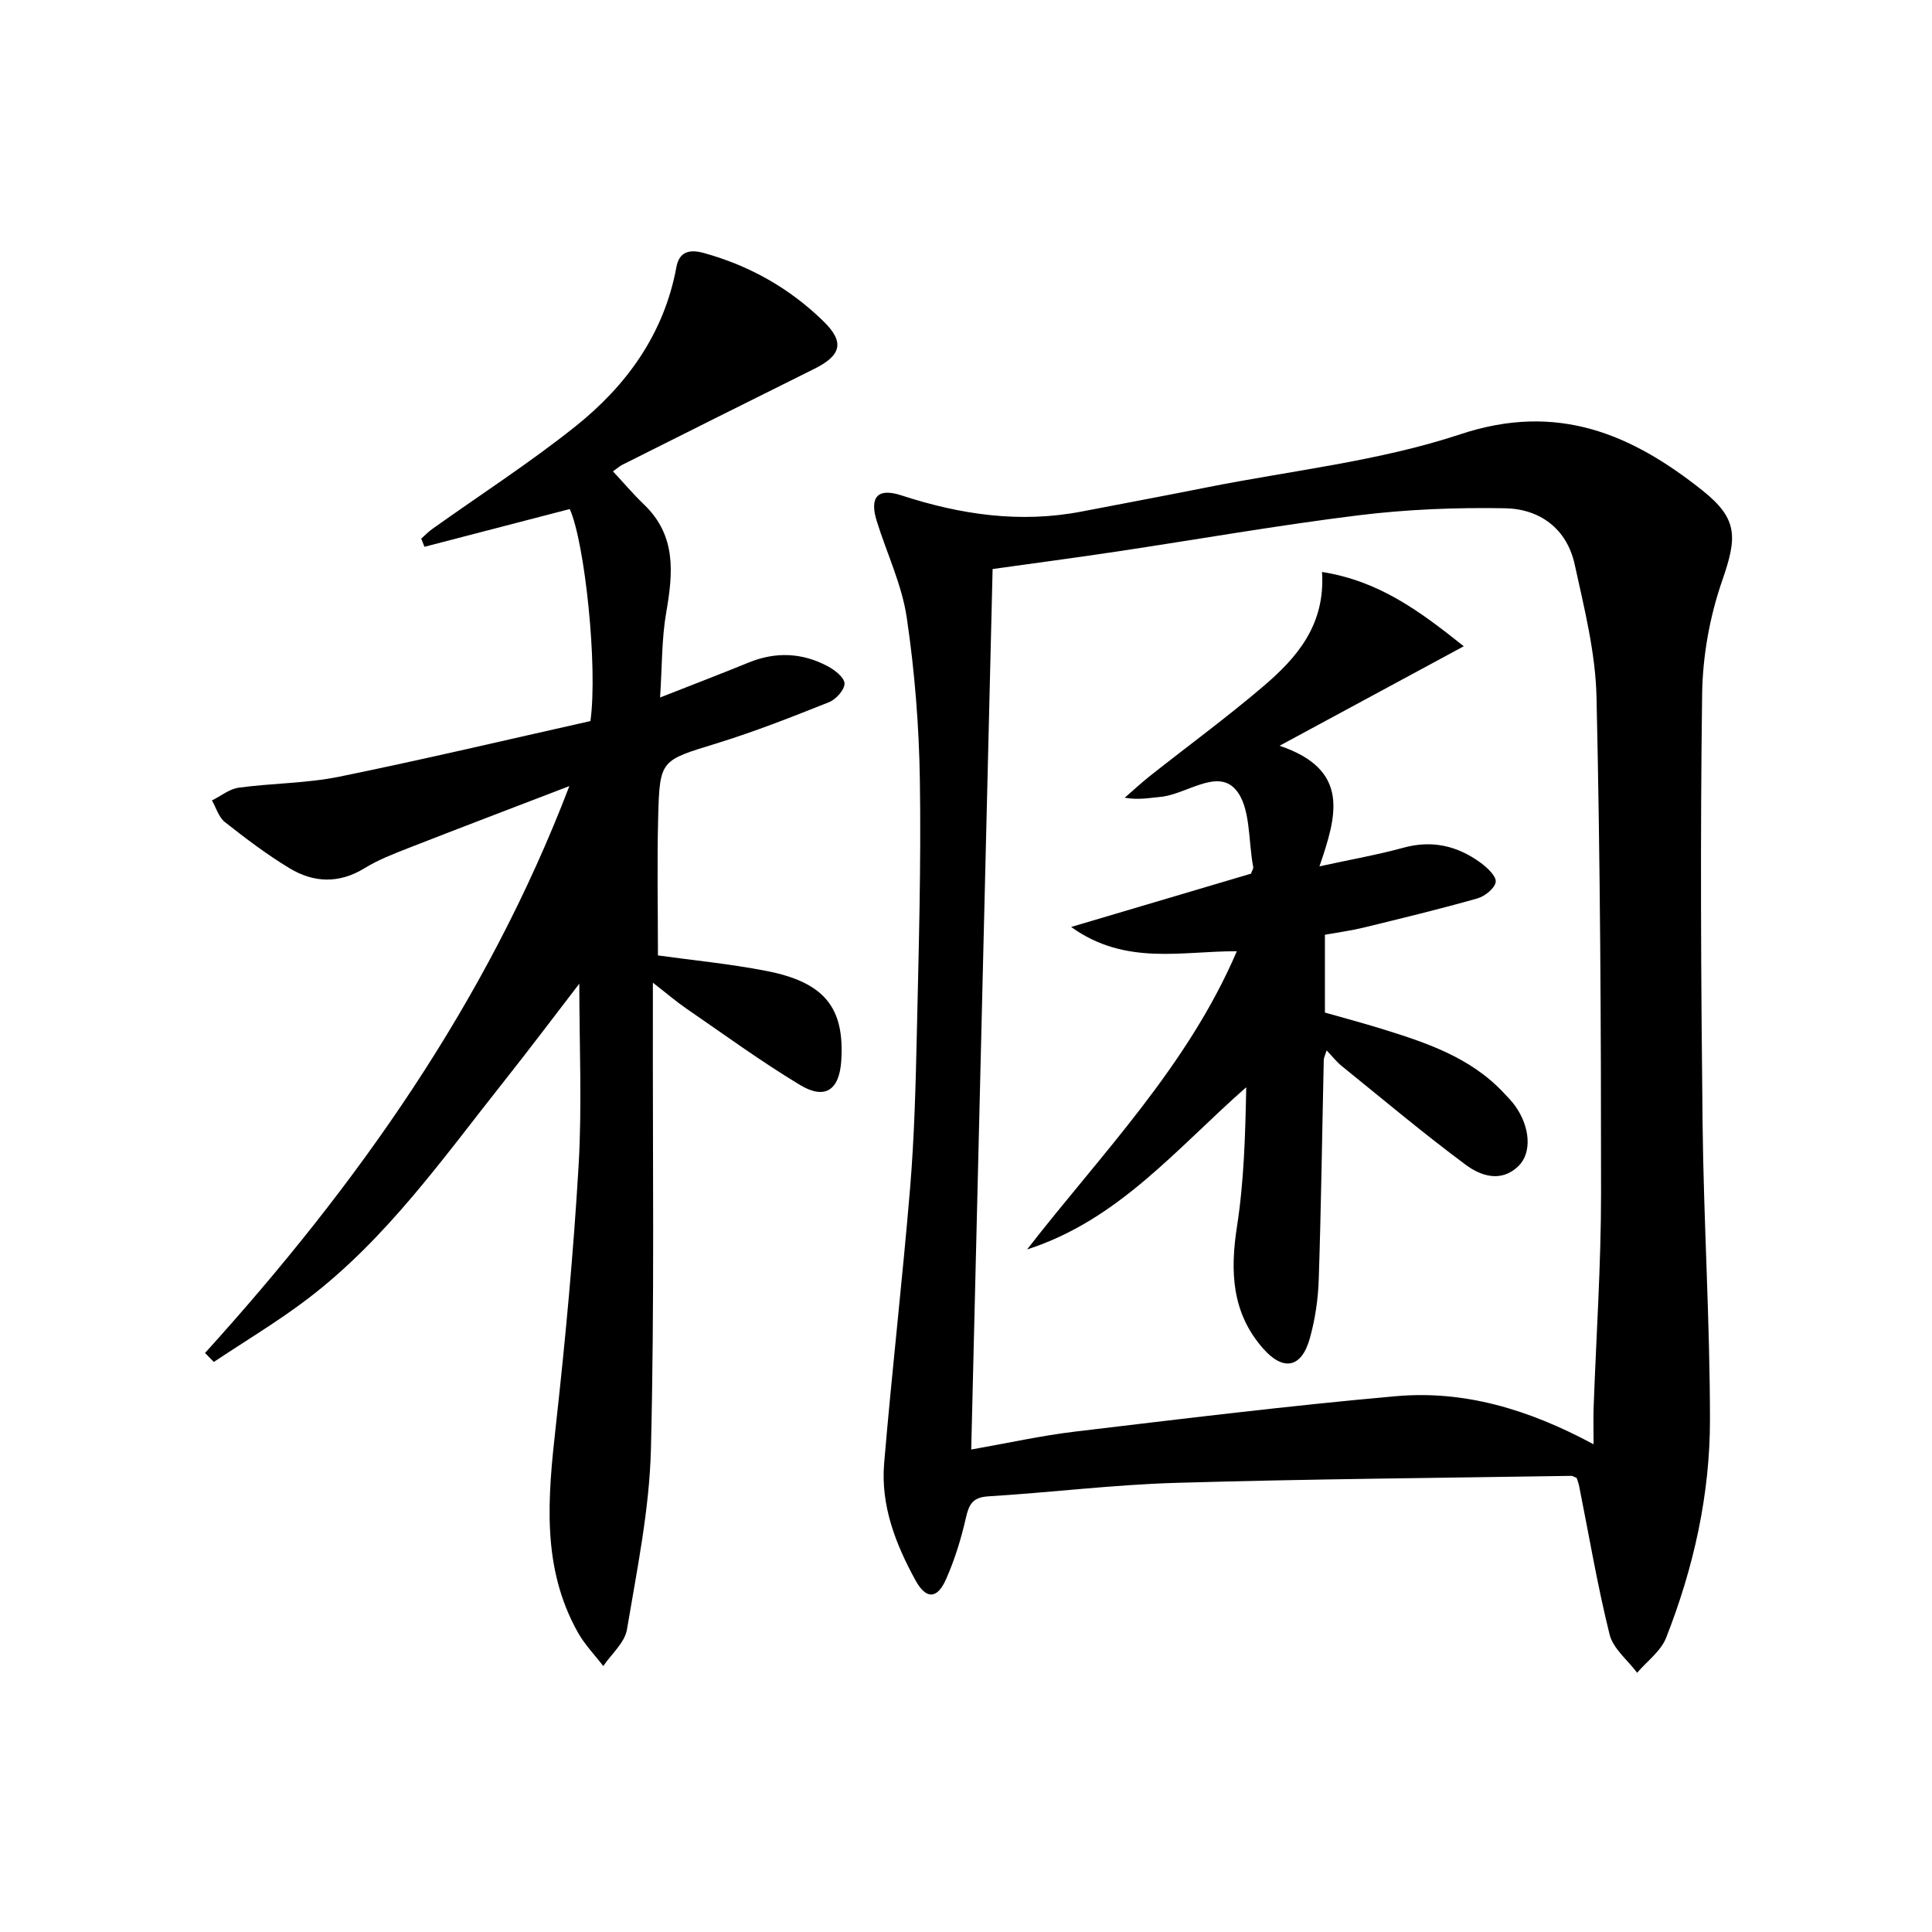
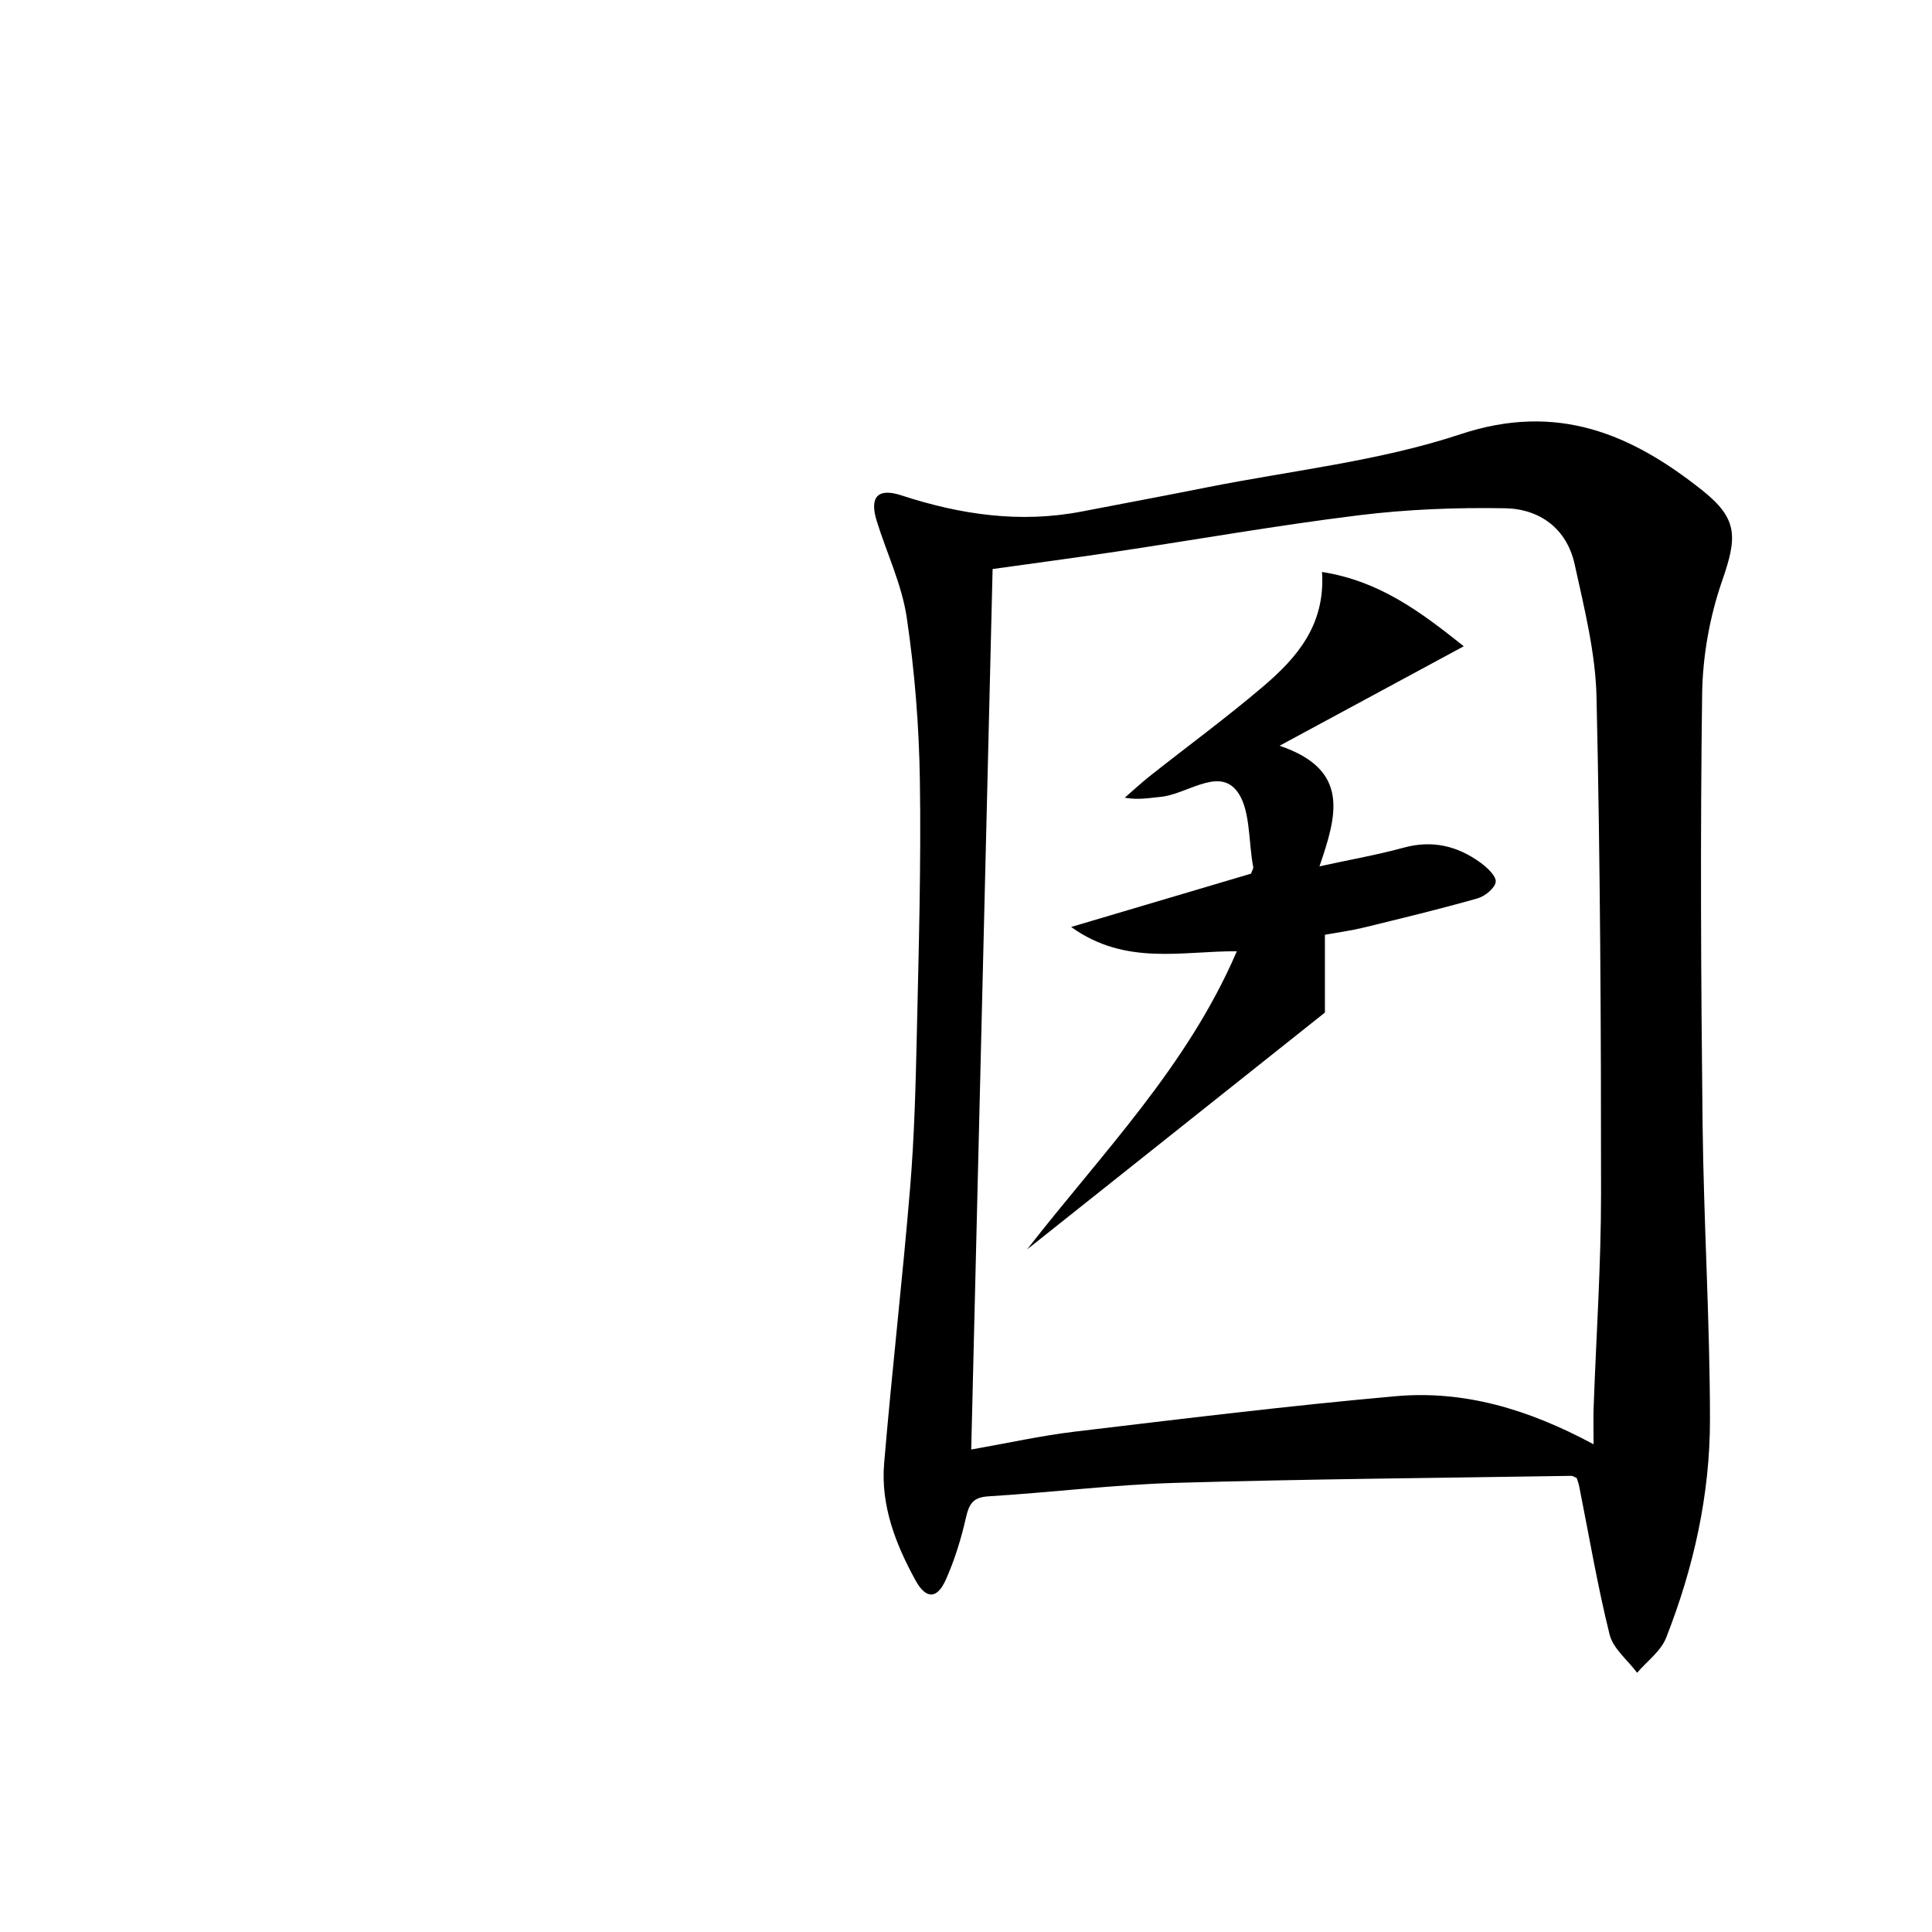
<svg xmlns="http://www.w3.org/2000/svg" enable-background="new 0 0 400 400" viewBox="0 0 400 400">
  <g fill="#010000">
    <path d="m326.43 305.99c-.52-.21-.83-.44-1.13-.43-27.29.44-54.59.65-81.87 1.45-12.94.38-25.85 2-38.79 2.79-3.24.2-4.02 1.62-4.66 4.44-.98 4.34-2.32 8.68-4.12 12.74-1.82 4.12-4.12 4.19-6.3.24-4.13-7.51-7.24-15.52-6.51-24.23 1.6-19.04 3.8-38.03 5.38-57.07.88-10.6 1.15-21.27 1.39-31.91.39-17.48.9-34.97.63-52.44-.17-11.26-1.07-22.59-2.72-33.73-1.01-6.81-4.14-13.3-6.21-19.96-1.53-4.93.14-6.94 5.1-5.32 12.23 3.99 24.55 5.81 37.31 3.35 8.64-1.66 17.29-3.28 25.91-5 17.57-3.5 35.66-5.41 52.54-11.01 20.02-6.64 35.4-.07 50.16 11.7 7.41 5.91 7.09 9.76 4 18.68-2.57 7.41-4.02 15.55-4.13 23.4-.4 29.62-.24 59.25.09 88.87.23 20.46 1.52 40.91 1.53 61.36.01 15.55-3.38 30.69-9.08 45.18-1.09 2.77-3.95 4.84-6 7.24-1.96-2.63-4.97-4.99-5.7-7.92-2.52-10.13-4.25-20.46-6.3-30.71-.12-.63-.37-1.23-.52-1.71zm3.5-6.97c0-3.28-.06-5.39.01-7.5.53-14.79 1.54-29.57 1.54-44.36.01-34.3-.16-68.6-.94-102.88-.21-9.18-2.54-18.38-4.52-27.43-1.62-7.39-7.21-11.5-14.44-11.62-10.08-.18-20.25.22-30.24 1.45-16.81 2.07-33.5 5.02-50.25 7.53-8.5 1.28-17.03 2.4-25.58 3.6-1.48 60.87-2.95 121.37-4.43 182.3 7.56-1.33 14.52-2.88 21.56-3.72 22.09-2.63 44.18-5.35 66.33-7.32 14.04-1.25 27.32 2.61 40.96 9.95z" />
-     <path d="m122.24 149.29c1.56-11.18-1.15-36.96-4.28-43.9-10.05 2.61-20.07 5.22-30.08 7.82-.22-.56-.44-1.13-.67-1.69.76-.67 1.47-1.42 2.3-2.01 9.89-7.05 20.12-13.65 29.6-21.21 10.63-8.48 18.38-19.18 20.93-33 .6-3.27 2.8-3.71 5.64-2.93 9.49 2.61 17.82 7.31 24.84 14.18 4.37 4.27 3.69 7.03-1.92 9.81-13.26 6.58-26.49 13.22-39.72 19.85-.58.29-1.09.75-1.97 1.38 2.21 2.37 4.22 4.75 6.46 6.9 6.67 6.41 5.99 14.11 4.57 22.27-.96 5.51-.85 11.2-1.28 17.65 6.68-2.63 12.53-4.86 18.32-7.23 5.6-2.29 11.09-2.06 16.37.75 1.47.78 3.47 2.33 3.5 3.57.03 1.3-1.76 3.3-3.19 3.87-7.69 3.07-15.42 6.11-23.33 8.55-11.52 3.55-11.75 3.32-12.06 15.2-.25 9.44-.05 18.9-.05 28.69 7.08.99 14.83 1.73 22.44 3.21 12.08 2.35 16.24 7.63 15.51 18.65-.4 6.01-3.35 8.08-8.52 4.97-8.1-4.88-15.77-10.49-23.58-15.85-2.04-1.4-3.93-3.03-6.9-5.34v5.55c-.06 30.33.35 60.68-.4 90.99-.31 12.51-2.89 24.99-4.97 37.4-.46 2.72-3.21 5.05-4.9 7.55-1.75-2.29-3.81-4.4-5.21-6.88-7.66-13.57-6.25-28.09-4.62-42.78 2-17.99 3.67-36.03 4.73-54.09.72-12.39.14-24.85.14-37.53-5.05 6.56-10.17 13.37-15.46 20.05-12.62 15.9-24.34 32.65-40.69 45.13-6.22 4.75-13 8.78-19.52 13.14-.61-.62-1.21-1.24-1.82-1.86 31.46-34.74 58.24-72.44 75.43-117.37-11.53 4.43-22.46 8.58-33.35 12.84-3.09 1.21-6.24 2.43-9.05 4.16-5.3 3.25-10.56 3.03-15.57-.01-4.67-2.83-9.07-6.16-13.36-9.55-1.27-1-1.8-2.95-2.67-4.47 1.85-.91 3.62-2.38 5.55-2.64 6.91-.94 13.99-.89 20.79-2.27 17.51-3.57 34.92-7.69 52.02-11.52z" />
-     <path d="m212.65 258.68c15.39-19.82 33.17-37.81 43.42-61.73-11.3-.08-23.03 3.08-34.3-5.03 13.21-3.91 25.35-7.51 37.24-11.04.26-.73.51-1.07.46-1.35-1.07-5.51-.48-12.54-3.7-16.12-3.87-4.3-10.19 1.08-15.53 1.58-2.27.21-4.52.67-7.38.17 1.74-1.5 3.42-3.08 5.22-4.5 7.82-6.19 15.88-12.09 23.47-18.56 6.93-5.91 12.88-12.69 12.16-23.68 11.82 1.86 20.22 8.1 29.35 15.38-12.72 6.87-24.56 13.26-38.14 20.6 14.73 4.99 11.84 14.49 8.26 24.97 6.62-1.45 12.07-2.4 17.39-3.86 5.96-1.64 11.2-.38 16 3.13 1.36 1 3.25 2.77 3.1 3.95-.17 1.31-2.23 2.97-3.77 3.41-7.8 2.22-15.7 4.12-23.58 6.05-2.55.62-5.17.97-8.01 1.48v16.11c3.56 1.02 7.48 2.06 11.36 3.25 9.39 2.9 18.74 5.93 25.73 13.45.79.85 1.63 1.68 2.3 2.63 3.09 4.31 3.51 9.69.69 12.44-3.6 3.51-7.82 2.06-10.95-.27-8.78-6.52-17.16-13.57-25.67-20.45-1.02-.82-1.84-1.89-3.11-3.22-.28.94-.58 1.48-.59 2.03-.34 15.14-.54 30.28-1.04 45.42-.13 4.1-.75 8.27-1.86 12.22-1.7 6.07-5.47 6.82-9.67 2.04-6.49-7.38-6.84-15.96-5.39-25.29 1.46-9.43 1.72-19.05 1.91-28.79-14.35 12.59-26.42 27.5-45.37 33.58z" />
+     <path d="m212.65 258.68c15.39-19.82 33.17-37.81 43.42-61.73-11.3-.08-23.03 3.08-34.3-5.03 13.21-3.91 25.35-7.51 37.24-11.04.26-.73.51-1.07.46-1.35-1.07-5.51-.48-12.54-3.7-16.12-3.87-4.3-10.19 1.08-15.53 1.58-2.27.21-4.52.67-7.38.17 1.74-1.5 3.42-3.08 5.22-4.5 7.82-6.19 15.88-12.09 23.47-18.56 6.93-5.91 12.88-12.69 12.16-23.68 11.82 1.86 20.22 8.1 29.35 15.38-12.72 6.87-24.56 13.26-38.14 20.6 14.73 4.99 11.84 14.49 8.26 24.97 6.62-1.45 12.07-2.4 17.39-3.86 5.96-1.64 11.2-.38 16 3.13 1.36 1 3.25 2.77 3.1 3.95-.17 1.31-2.23 2.97-3.77 3.41-7.8 2.22-15.7 4.12-23.58 6.05-2.55.62-5.17.97-8.01 1.48v16.11z" />
  </g>
</svg>